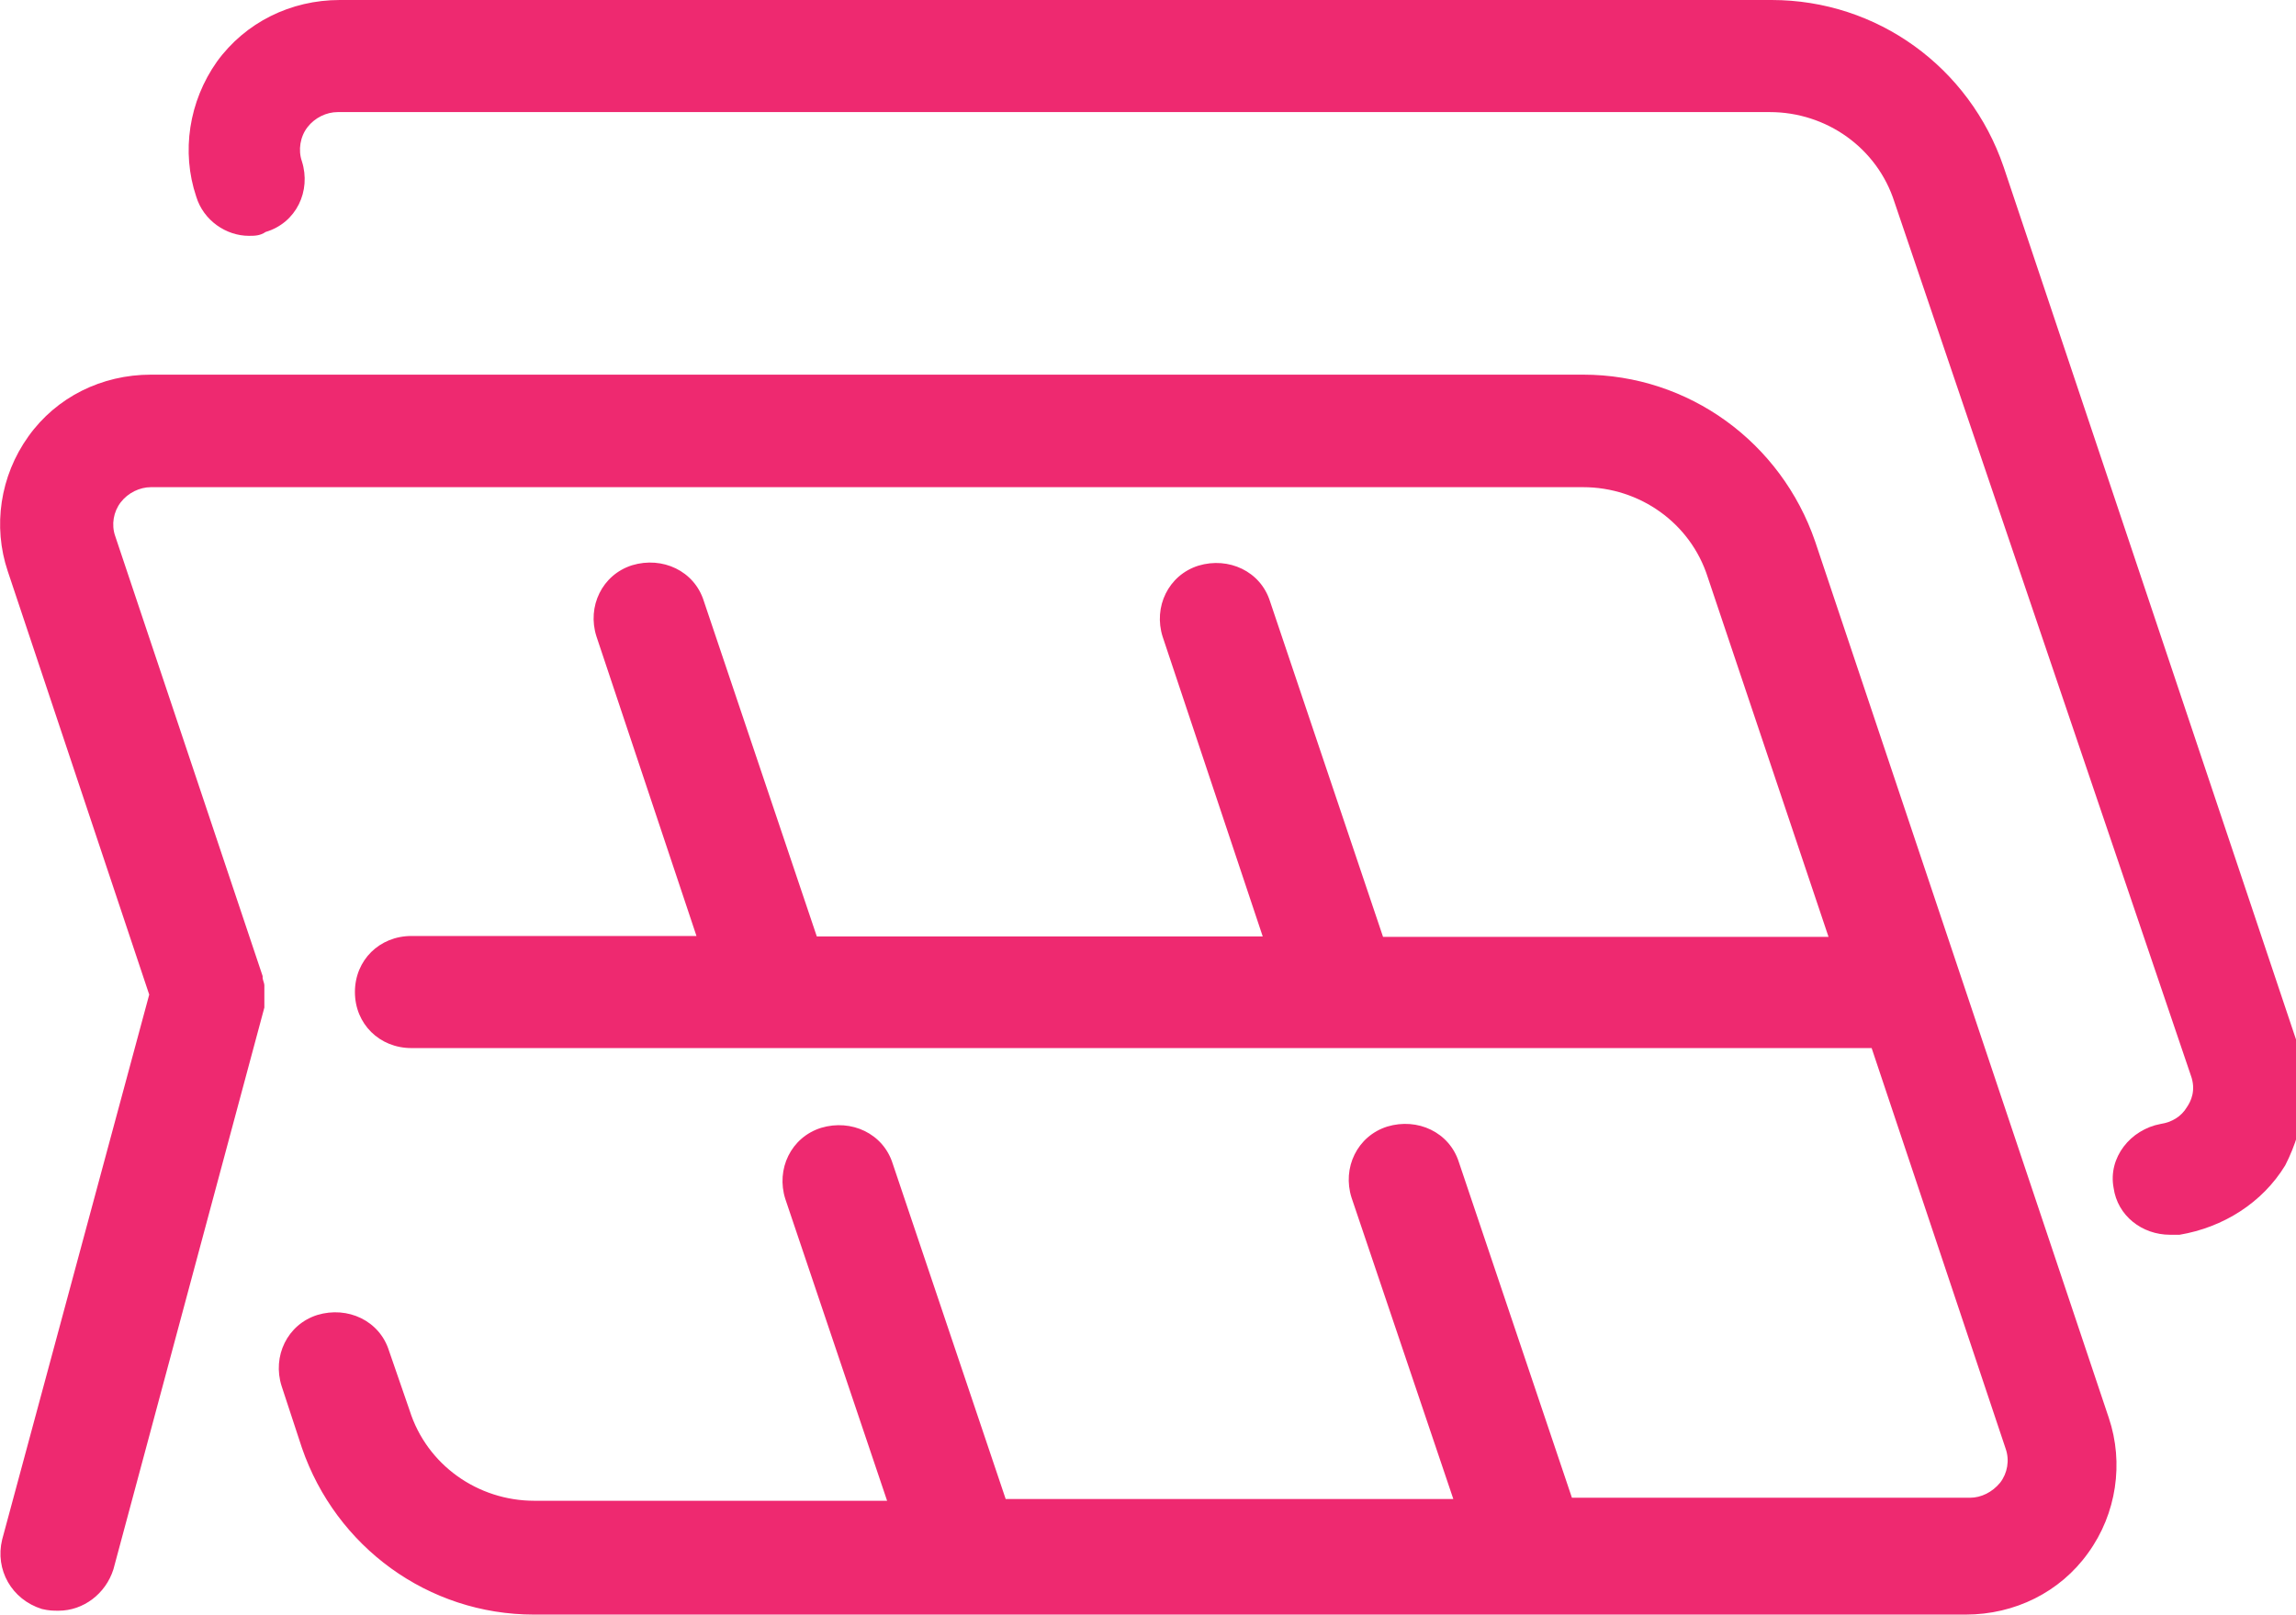
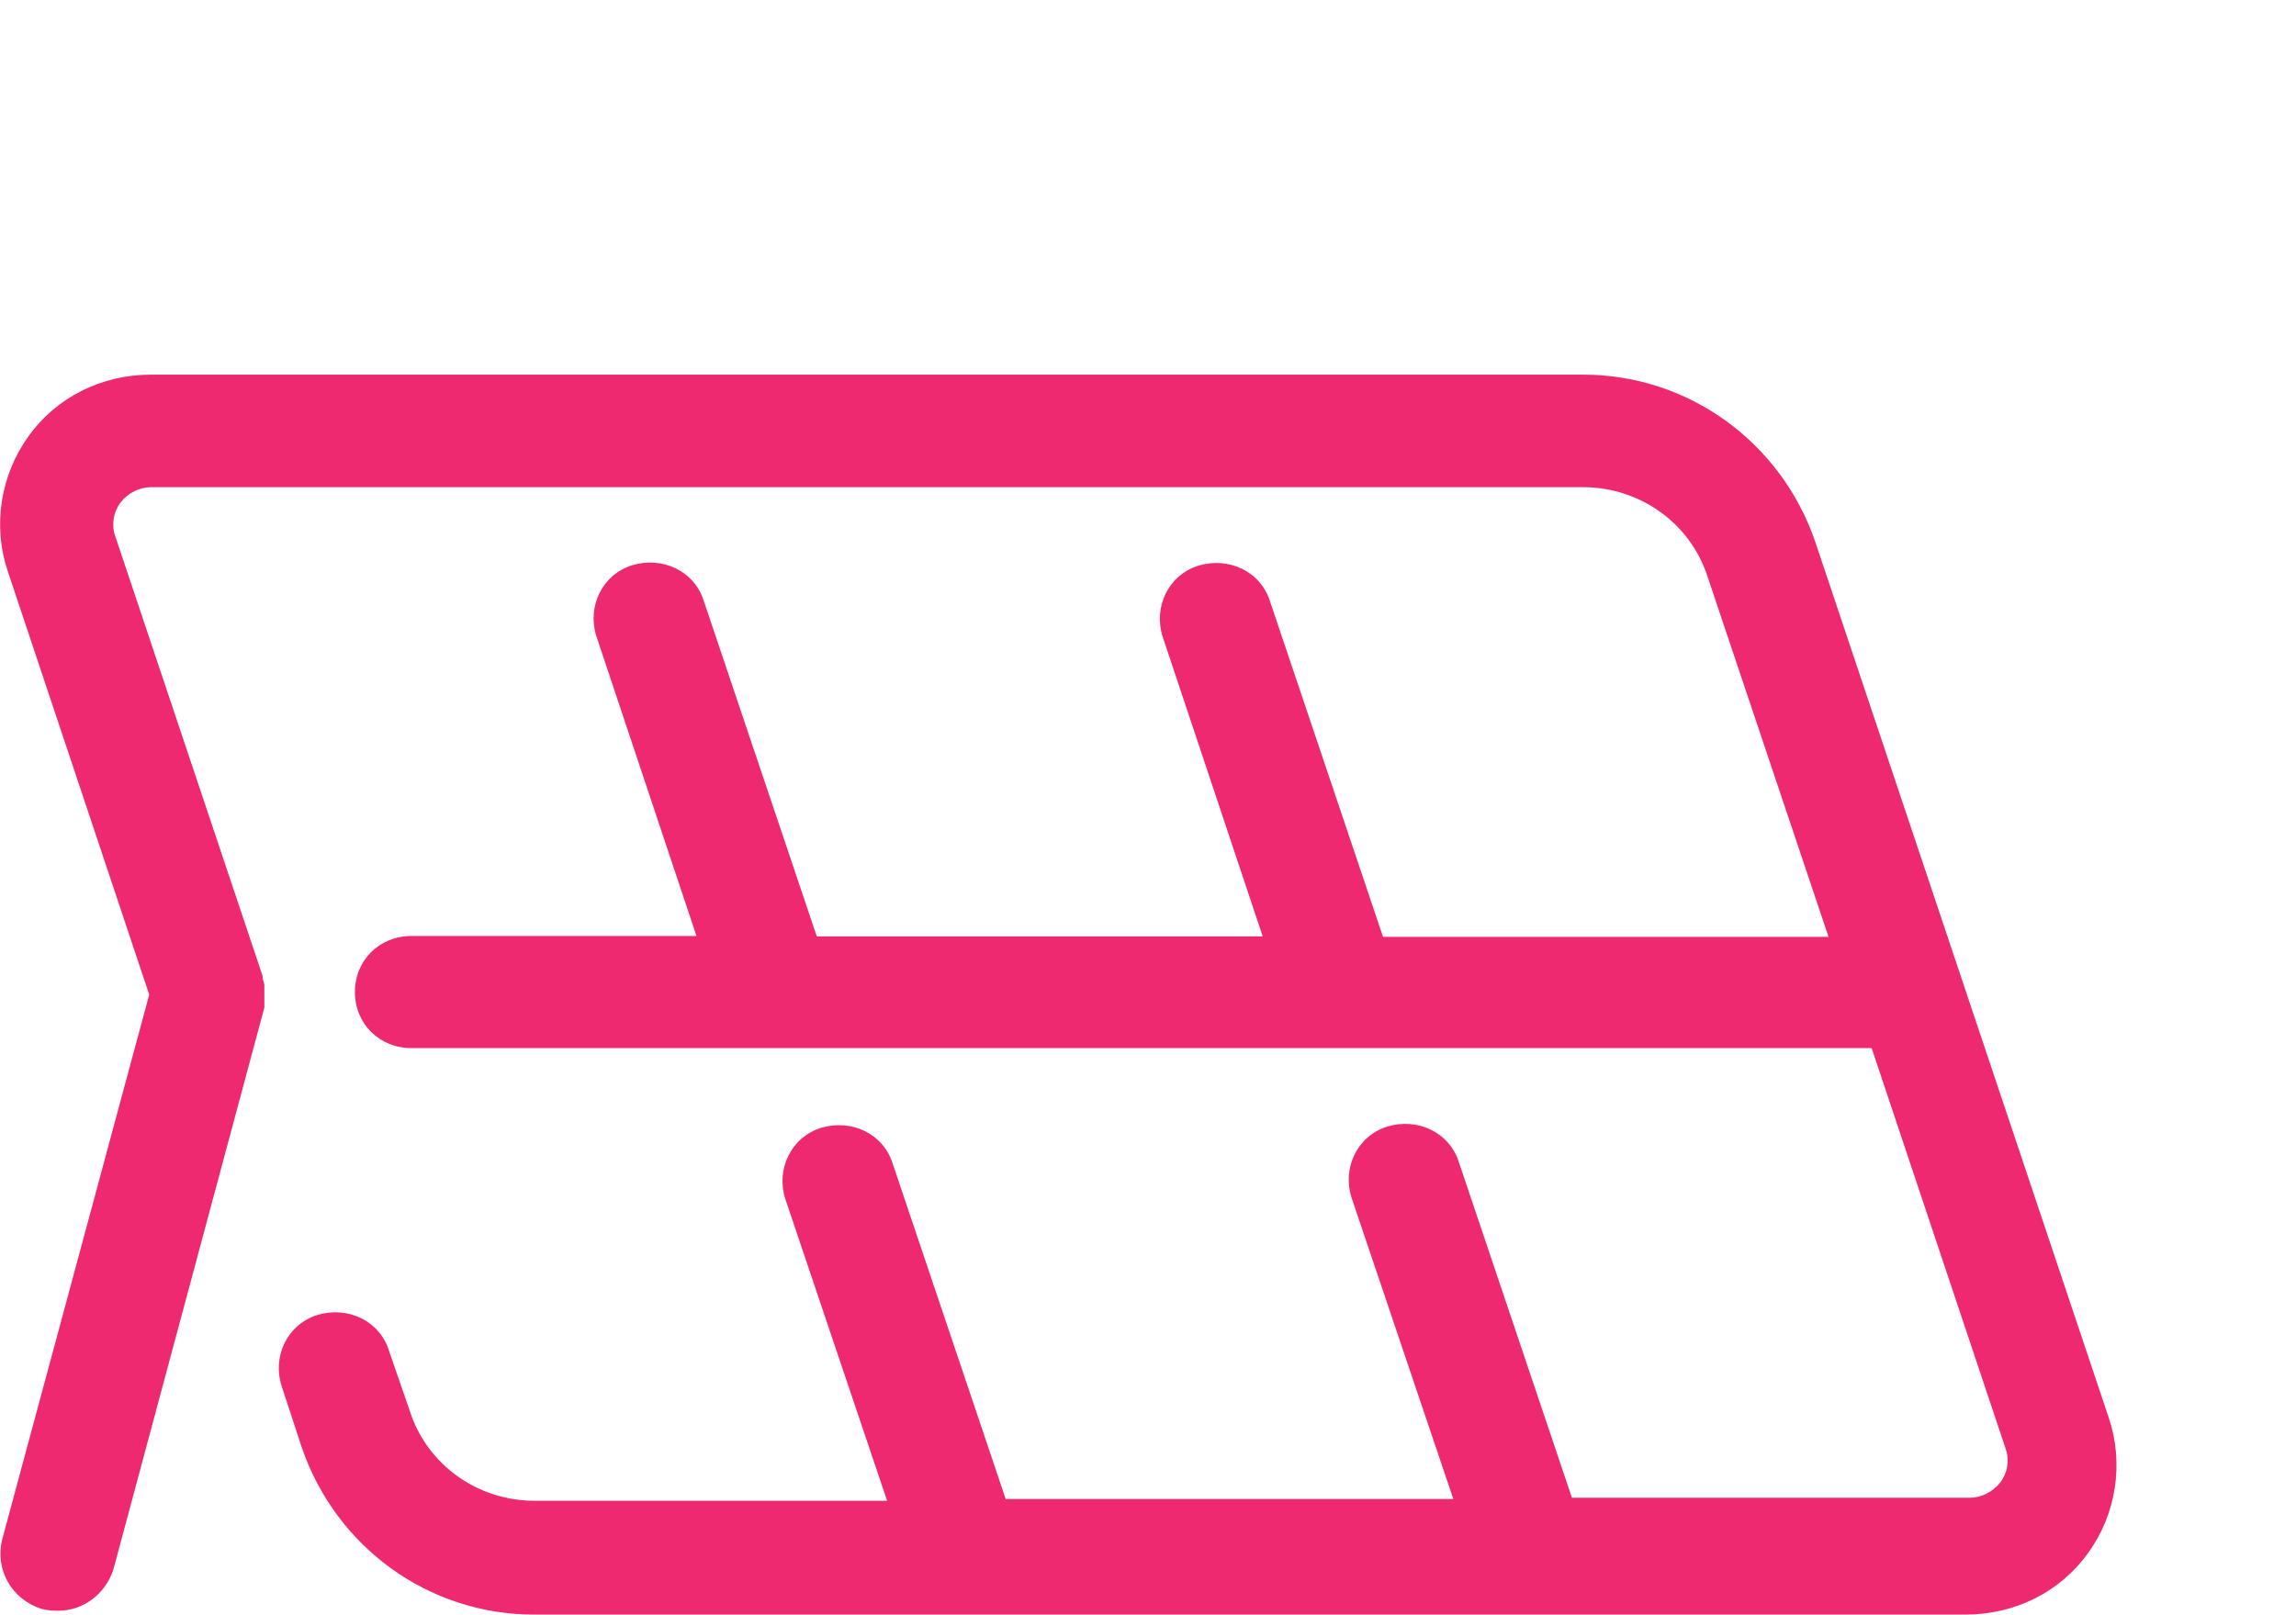
<svg xmlns="http://www.w3.org/2000/svg" version="1.1" id="Layer_1" x="0px" y="0px" viewBox="0 0 53.24 37.45" style="enable-background:new 0 0 53.24 37.45;" xml:space="preserve">
  <style type="text/css">
	.st0{fill:#EE2970 !important;}
</style>
  <path class="st0" d="M42.09,12.56c-0.79-2.3-2.93-3.87-5.38-3.87H3.5c-1.14,0-2.19,0.52-2.84,1.43C0,11.04-0.17,12.21,0.18,13.25  l3.28,9.82L0.05,35.71c-0.17,0.7,0.22,1.39,0.92,1.61c0.17,0.04,0.26,0.04,0.39,0.04c0.57,0,1.09-0.39,1.27-0.96l3.5-13.03  c0-0.04,0-0.09,0-0.13c0-0.04,0-0.09,0-0.13c0-0.04,0-0.09,0-0.17c0-0.04,0-0.09,0-0.09c0-0.04-0.04-0.13-0.04-0.17v-0.04  L2.67,12.43c-0.09-0.26-0.04-0.56,0.13-0.78c0.17-0.22,0.44-0.35,0.7-0.35h33.21c1.31,0,2.49,0.83,2.89,2.09l2.8,8.34H32.07  l-2.62-7.78c-0.22-0.7-0.96-1.04-1.66-0.83c-0.7,0.22-1.05,0.96-0.83,1.65l2.32,6.95H18.94l-2.62-7.78  c-0.22-0.7-0.96-1.04-1.66-0.83c-0.7,0.22-1.05,0.96-0.83,1.65l2.32,6.95H9.54c-0.74,0-1.31,0.56-1.31,1.3c0,0.74,0.57,1.3,1.31,1.3  h8.44c0,0,0,0,0.04,0c0,0,0,0,0.04,0h13.08c0,0,0,0,0.04,0c0,0,0,0,0.04,0H43.4l3.11,9.3c0.09,0.26,0.04,0.56-0.13,0.78  c-0.18,0.22-0.44,0.35-0.7,0.35h-9.23l-2.62-7.78c-0.22-0.7-0.96-1.04-1.66-0.83c-0.7,0.22-1.05,0.96-0.83,1.65l2.36,6.99H23.32  l-2.62-7.78c-0.22-0.7-0.96-1.04-1.66-0.83c-0.7,0.22-1.05,0.96-0.83,1.65l2.36,7h-8.18c-1.31,0-2.49-0.83-2.89-2.09l-0.48-1.39  c-0.22-0.7-0.96-1.04-1.66-0.83c-0.7,0.22-1.05,0.96-0.83,1.65L7,33.58c0.79,2.3,2.93,3.87,5.38,3.87h9.97h13.12h10.11  c1.14,0,2.19-0.52,2.84-1.43c0.66-0.91,0.83-2.09,0.48-3.13L42.09,12.56z" />
-   <path class="st0" d="M53.24,24.11L46.46,3.87C45.67,1.56,43.53,0,41.08,0H7.88C6.74,0,5.69,0.52,5.03,1.43  C4.38,2.35,4.2,3.52,4.55,4.56c0.17,0.56,0.7,0.91,1.22,0.91c0.13,0,0.26,0,0.39-0.09C6.87,5.17,7.22,4.43,7,3.74  C6.91,3.48,6.96,3.17,7.13,2.95c0.17-0.22,0.44-0.35,0.7-0.35h33.21c1.31,0,2.49,0.83,2.89,2.09l6.87,20.25  c0.13,0.35,0,0.61-0.09,0.74c-0.13,0.22-0.35,0.35-0.61,0.39c-0.7,0.13-1.22,0.78-1.09,1.48c0.09,0.65,0.66,1.09,1.31,1.09  c0.09,0,0.13,0,0.22,0c1.01-0.17,1.92-0.74,2.45-1.61C53.46,26.11,53.59,25.07,53.24,24.11C53.29,24.11,53.29,24.11,53.24,24.11z" />
</svg>